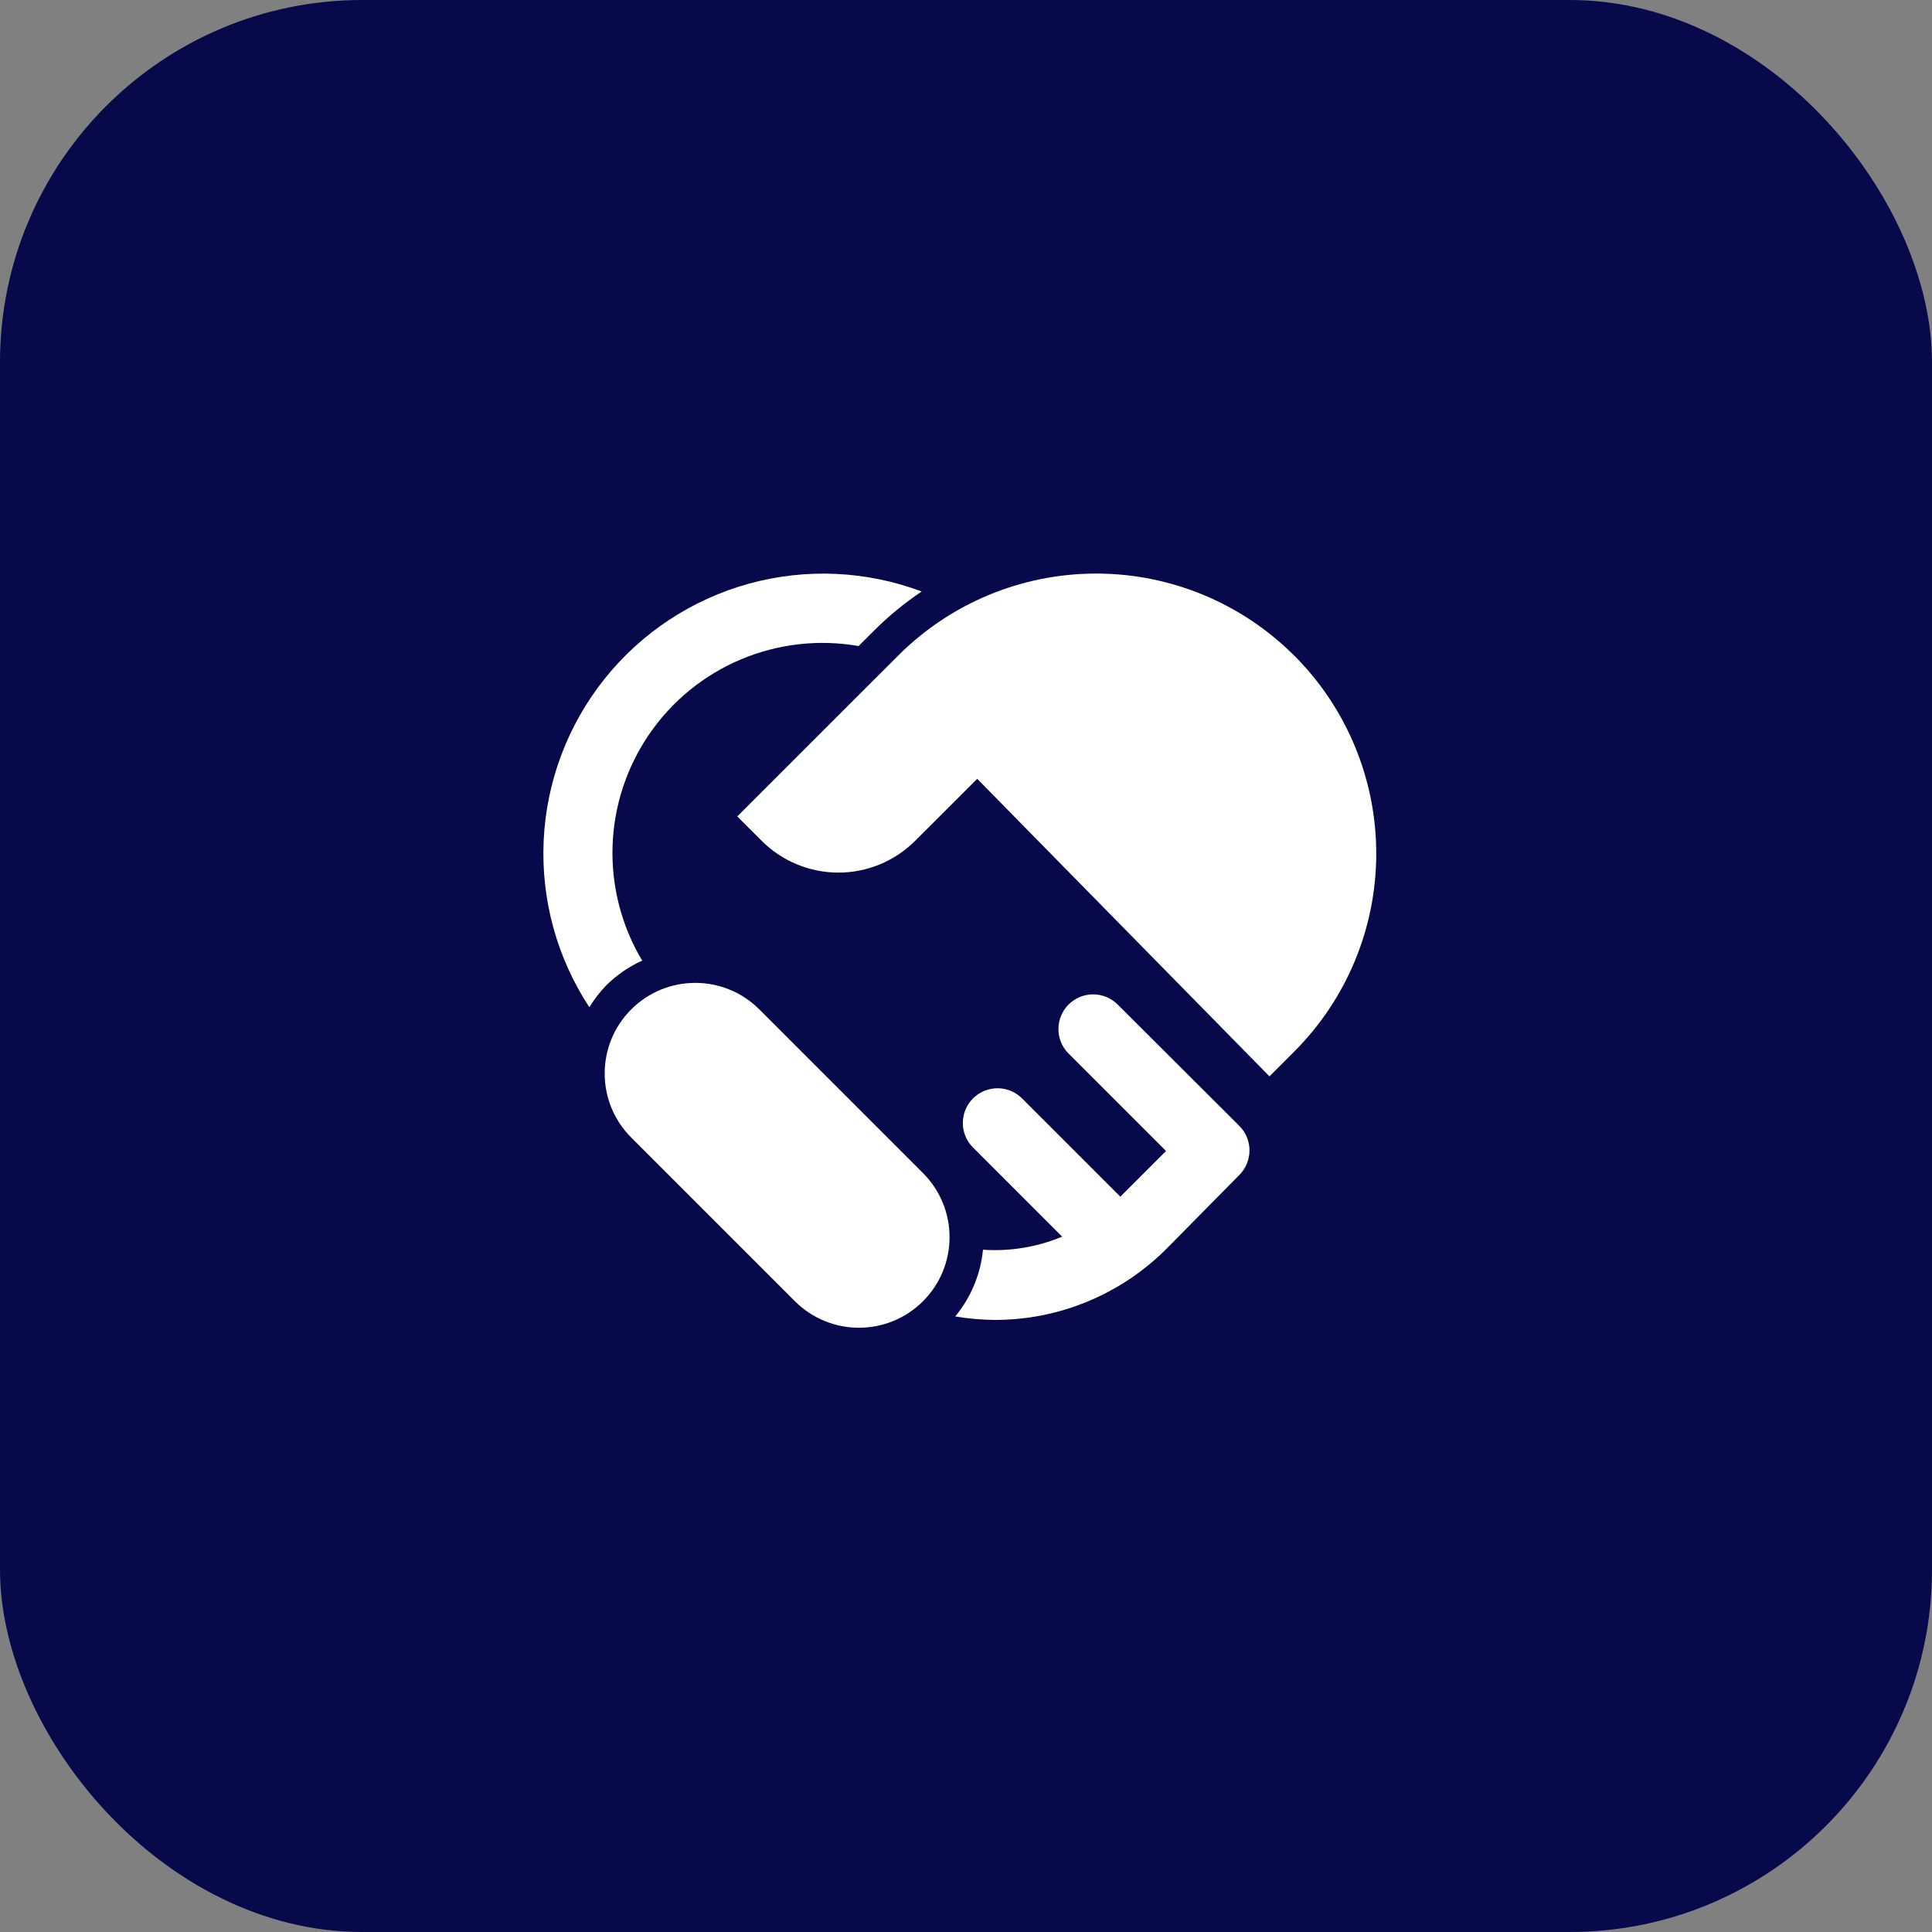
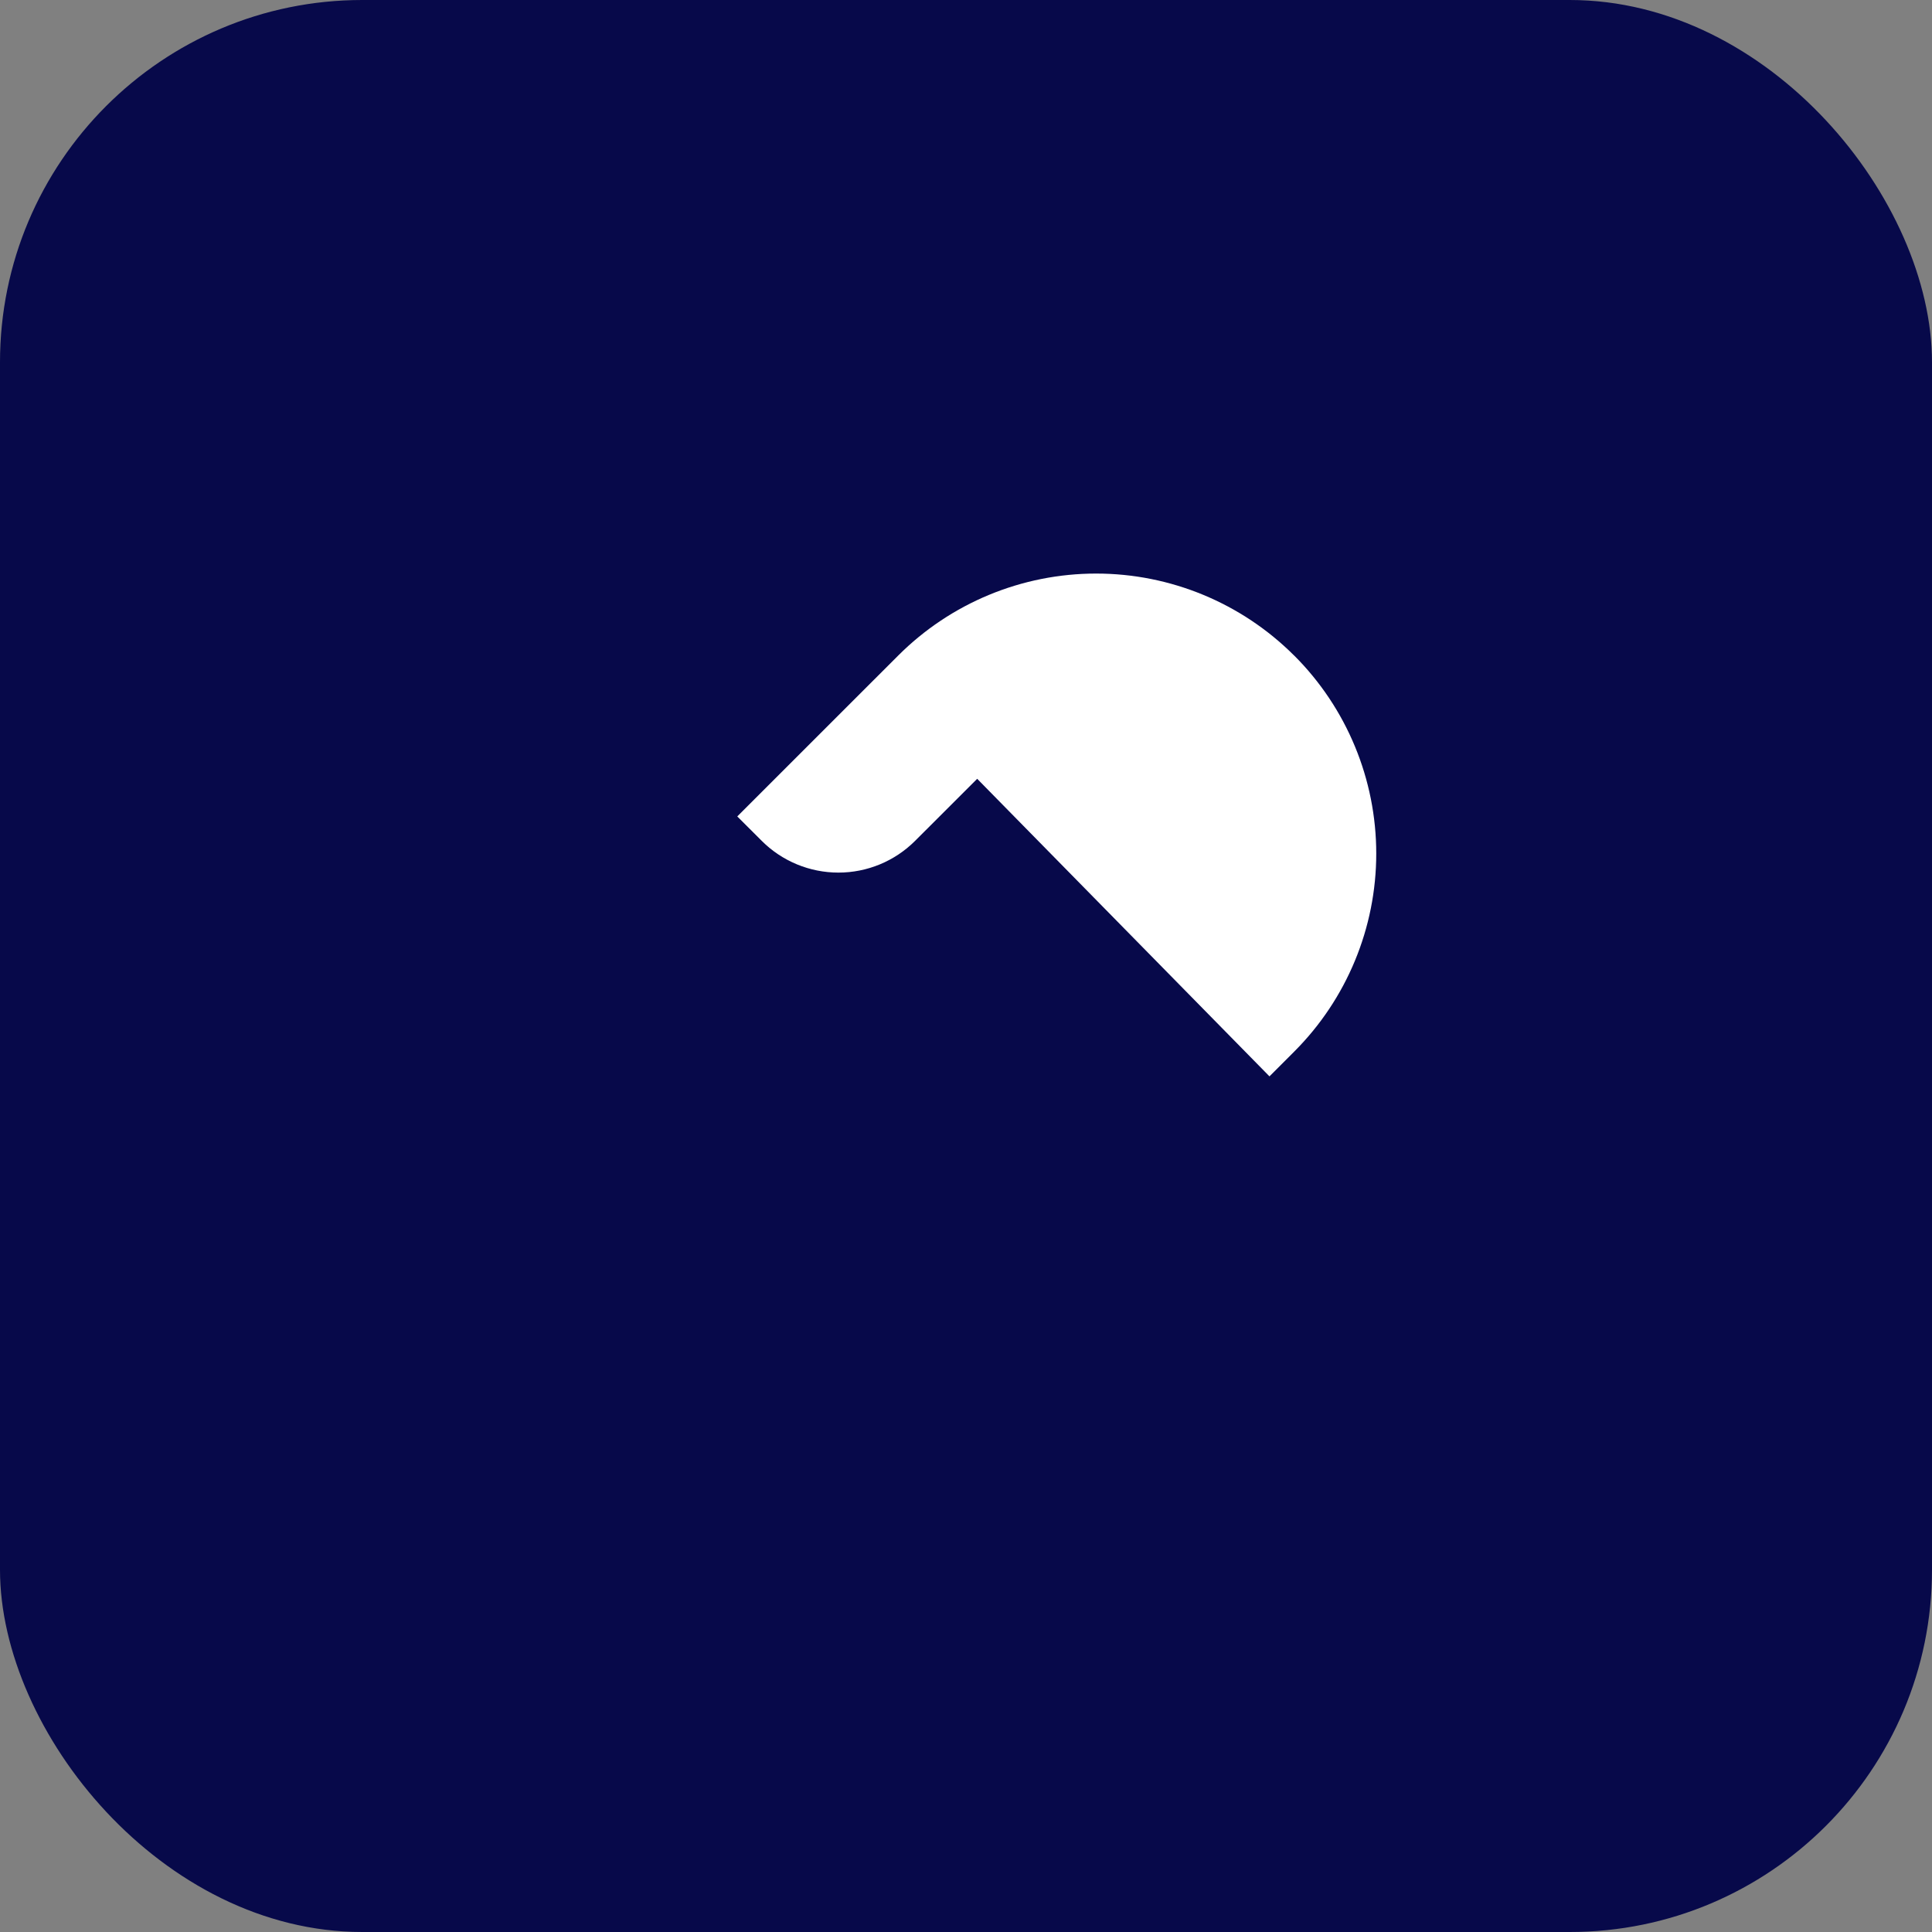
<svg xmlns="http://www.w3.org/2000/svg" width="64" height="64" viewBox="0 0 64 64" fill="none">
  <rect x="0" y="0" width="64" height="64" fill="#808080" stroke="none" />
  <rect width="64" height="64" rx="12" fill="#07094A" />
  <g clip-path="url(#clip0_418_17769)">
-     <path d="M37.01 33.262C36.793 33.053 36.503 32.937 36.201 32.94C35.9 32.942 35.612 33.063 35.398 33.276C35.185 33.489 35.065 33.777 35.062 34.079C35.059 34.38 35.175 34.67 35.385 34.887L38.626 38.128L37.112 39.642L33.871 36.401C33.765 36.291 33.638 36.203 33.498 36.143C33.358 36.083 33.207 36.051 33.054 36.05C32.902 36.049 32.75 36.078 32.609 36.136C32.468 36.193 32.34 36.279 32.231 36.387C32.124 36.495 32.038 36.623 31.98 36.764C31.923 36.905 31.894 37.057 31.895 37.209C31.896 37.362 31.928 37.513 31.988 37.653C32.048 37.793 32.136 37.92 32.246 38.026L35.185 40.966C34.356 41.311 33.459 41.46 32.563 41.399C32.483 42.211 32.163 42.98 31.644 43.609C32.075 43.682 32.511 43.721 32.948 43.724C34.005 43.726 35.051 43.519 36.027 43.115C37.003 42.711 37.89 42.119 38.637 41.372L41.06 38.917C41.273 38.7 41.392 38.408 41.391 38.104C41.39 37.8 41.268 37.51 41.053 37.295L37.01 33.262Z" fill="white" />
-     <path d="M20.097 32.626C20.44 32.291 20.837 32.019 21.273 31.821C20.59 30.678 20.249 29.362 20.292 28.03C20.334 26.699 20.759 25.408 21.514 24.31C22.269 23.213 23.323 22.355 24.551 21.84C25.78 21.324 27.13 21.172 28.442 21.401L28.94 20.904C29.427 20.416 29.96 19.977 30.532 19.594C28.7 18.906 26.698 18.815 24.812 19.334C22.925 19.854 21.251 20.956 20.03 22.485C18.808 24.013 18.101 25.889 18.01 27.843C17.919 29.797 18.448 31.73 19.523 33.366C19.686 33.098 19.879 32.85 20.097 32.626Z" fill="white" />
-     <path d="M30.576 38.861L25.154 33.438C23.982 32.266 22.082 32.266 20.91 33.438C19.738 34.61 19.738 36.51 20.91 37.682L26.332 43.104C27.504 44.276 29.404 44.276 30.576 43.104C31.748 41.932 31.748 40.032 30.576 38.861Z" fill="white" />
    <path d="M42.871 21.717C41.131 19.977 38.772 19 36.312 19C33.852 19 31.492 19.977 29.753 21.717L24.423 27.045L25.237 27.858C25.91 28.529 26.823 28.906 27.774 28.906C28.725 28.906 29.637 28.529 30.31 27.858L32.371 25.799L42.053 35.656L42.873 34.835C44.613 33.095 45.59 30.736 45.59 28.276C45.59 25.816 44.613 23.456 42.873 21.717H42.871Z" fill="white" />
  </g>
  <defs>
    <clipPath id="clip0_418_17769">
      <rect width="48" height="48" fill="white" transform="translate(8 8)" />
    </clipPath>
  </defs>
</svg>